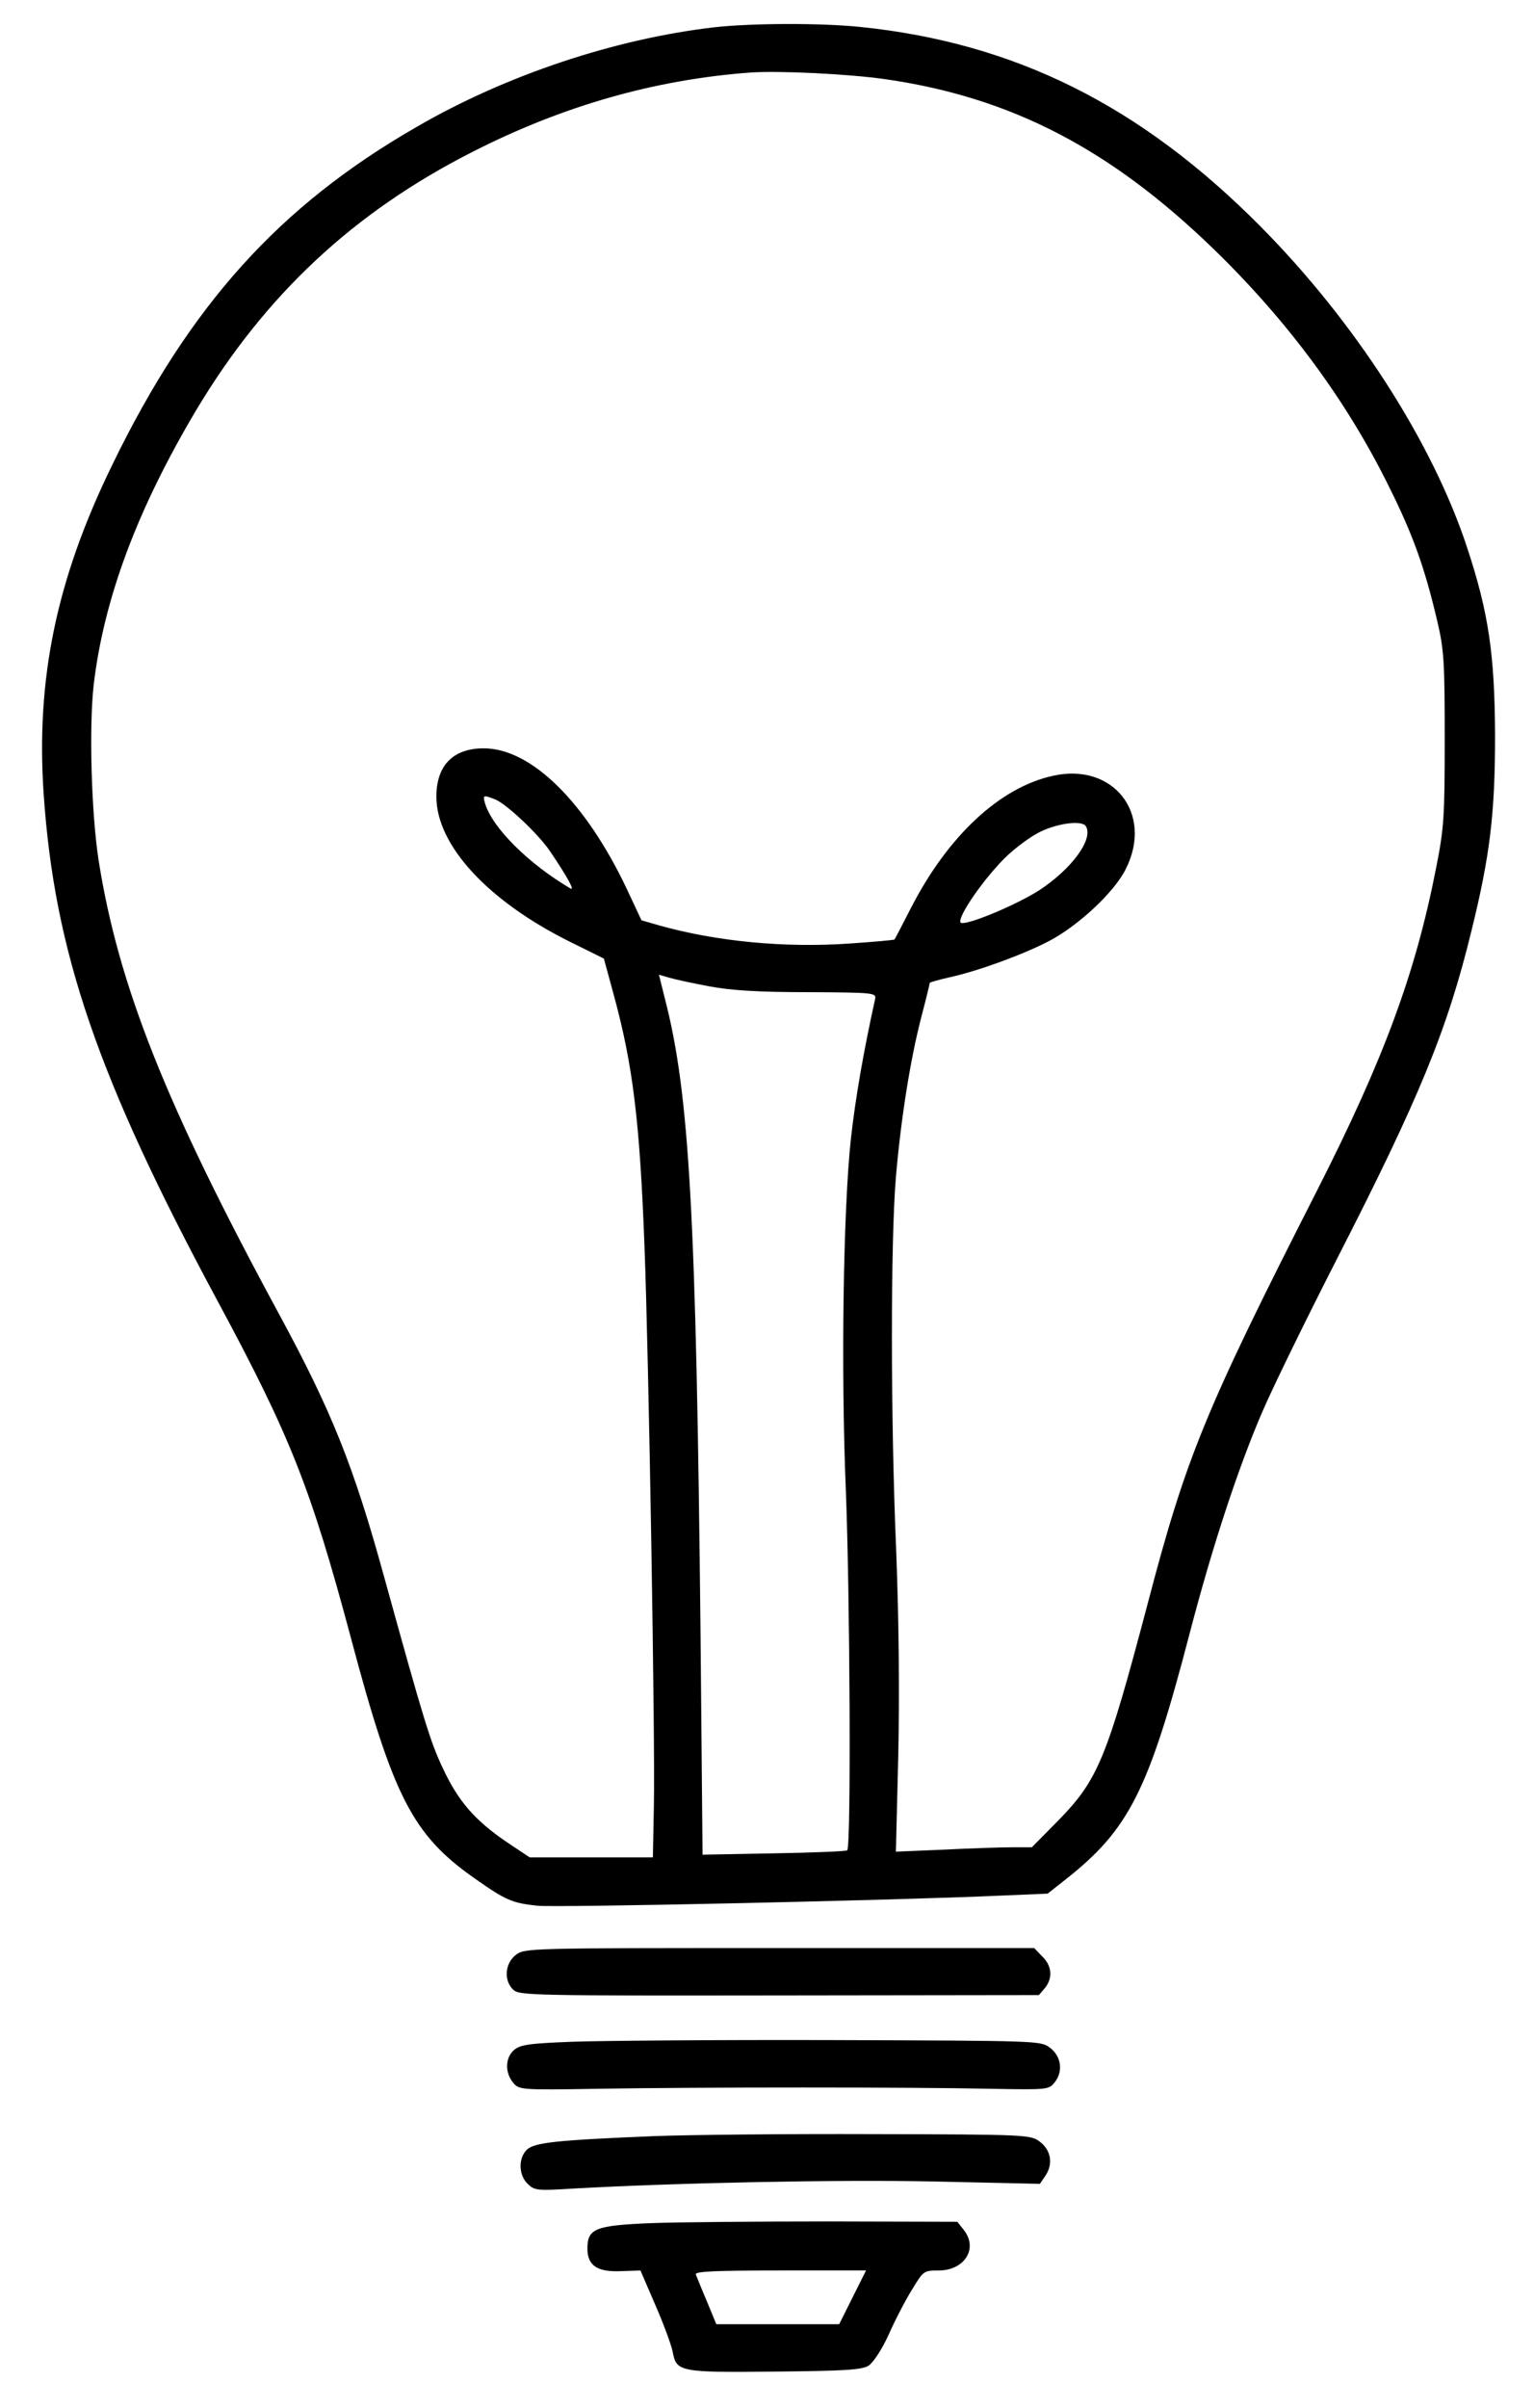
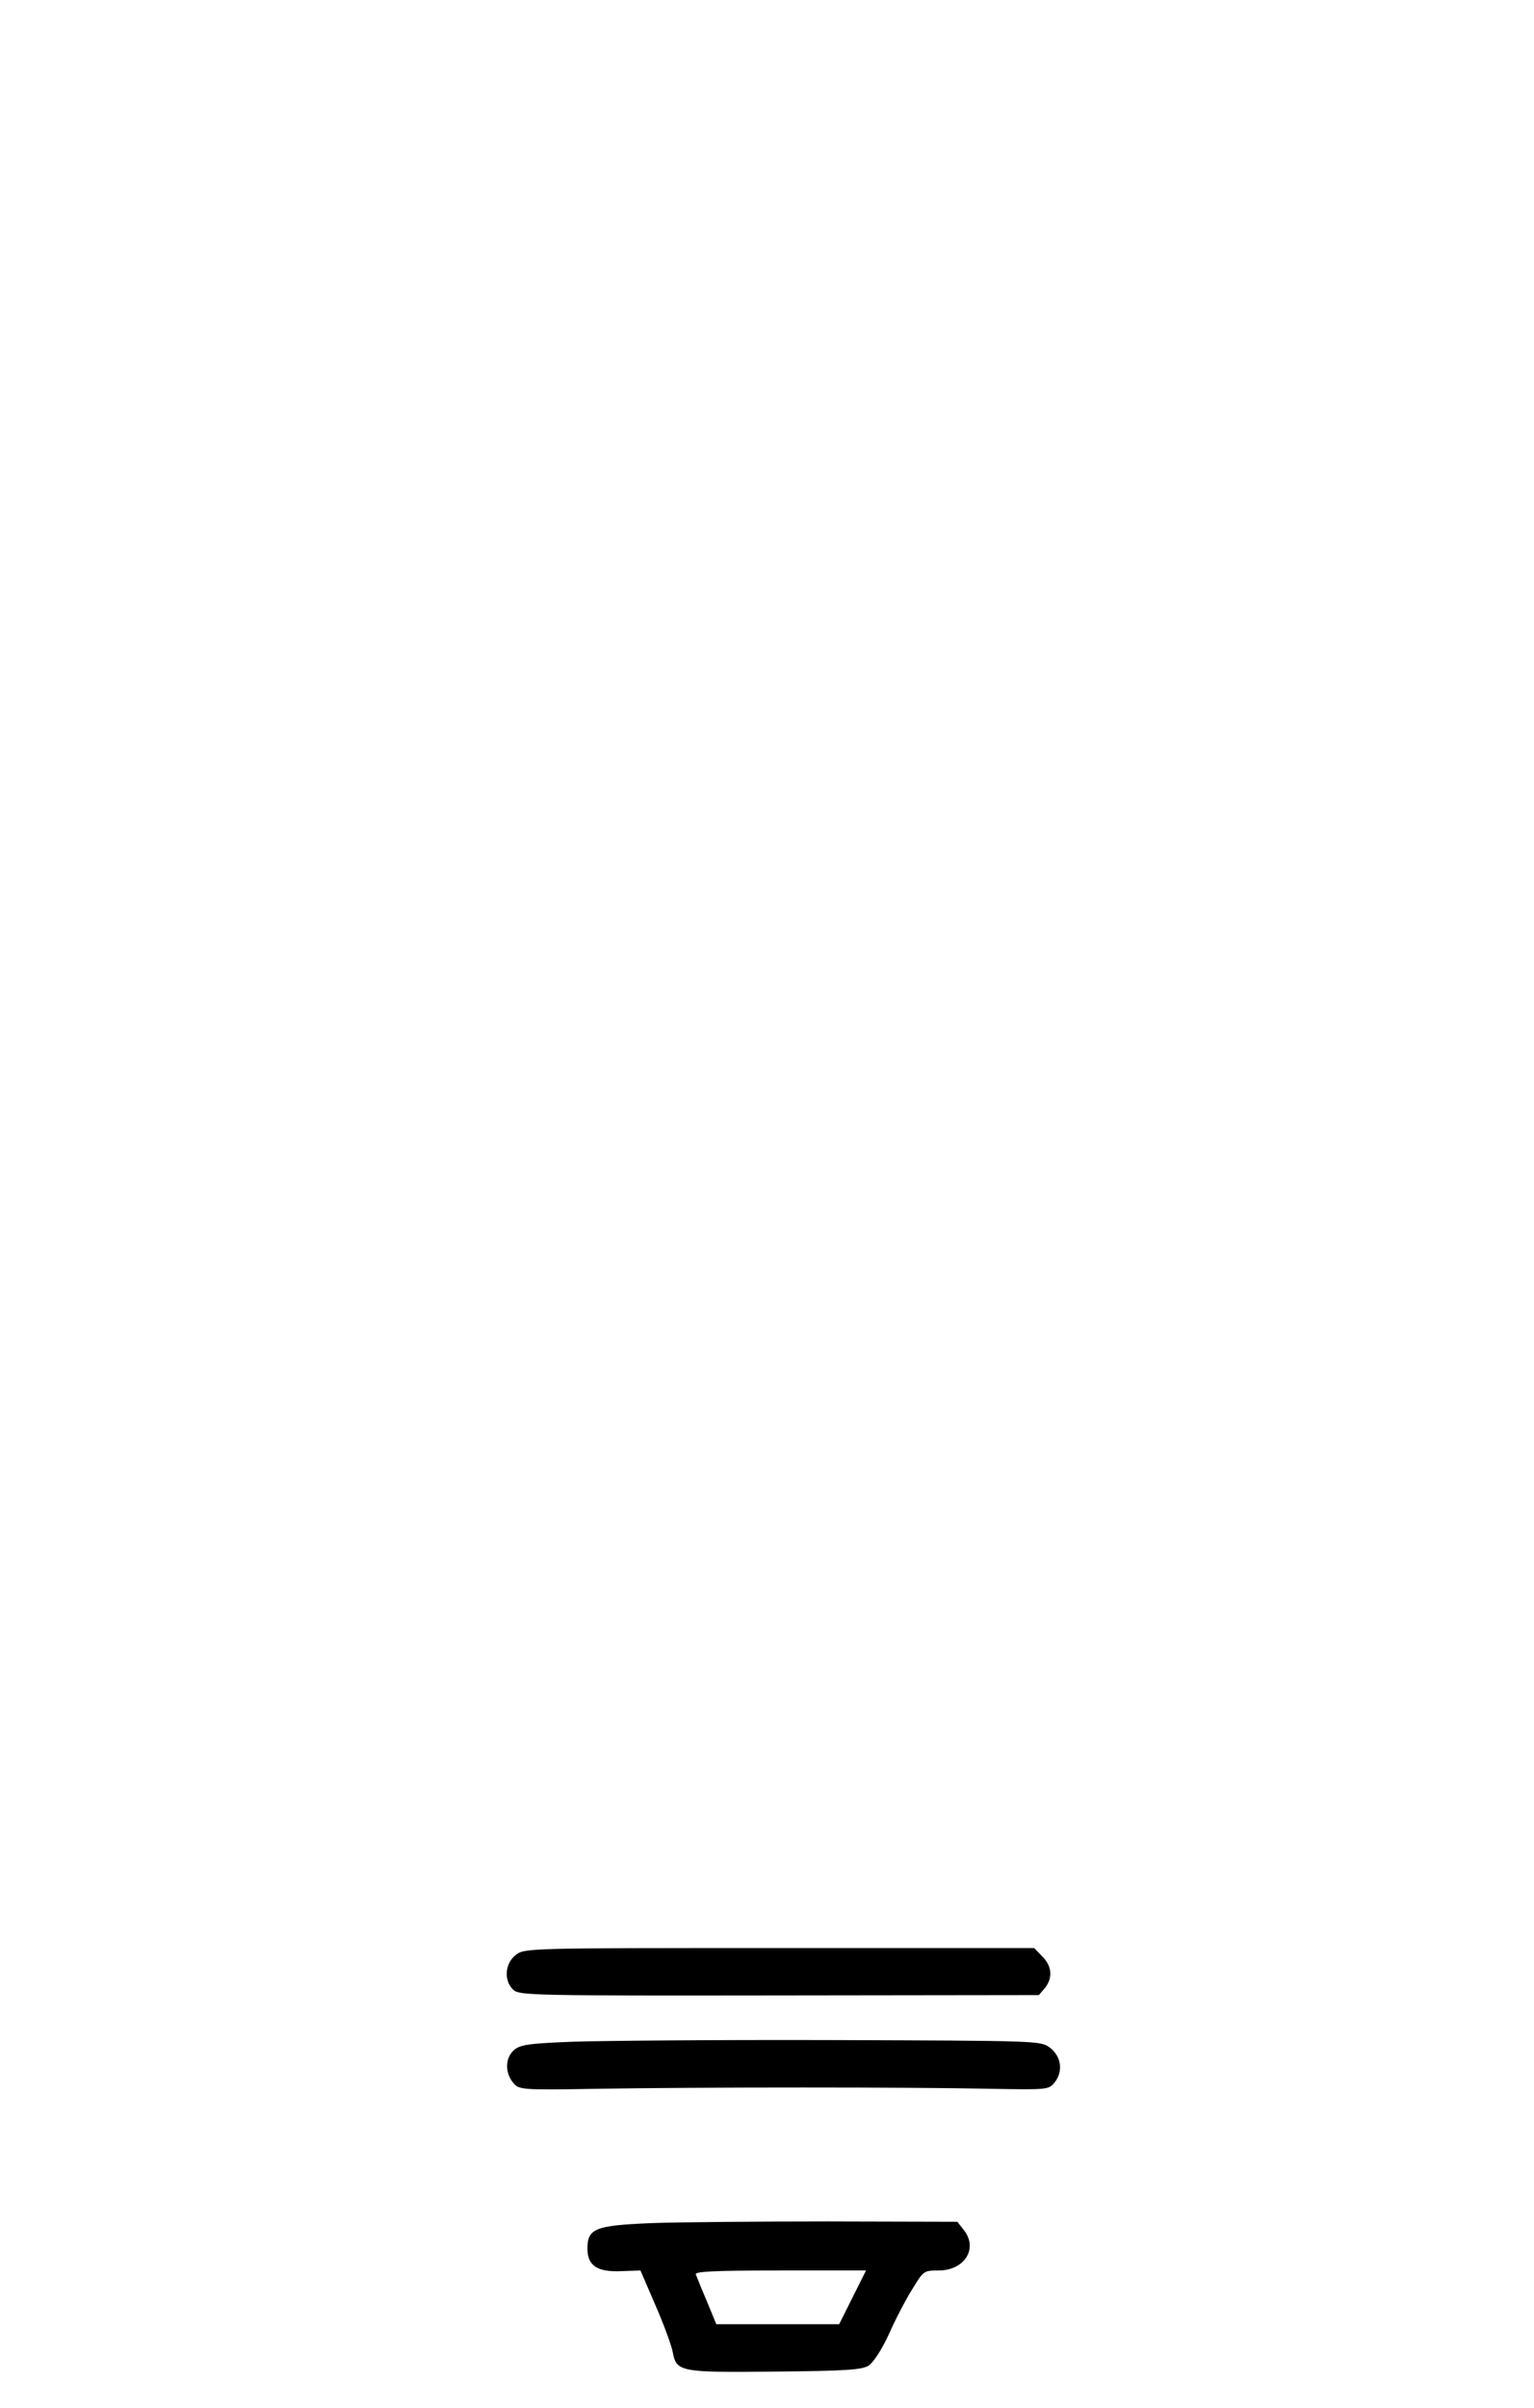
<svg xmlns="http://www.w3.org/2000/svg" version="1.0" width="457pt" height="717pt" viewBox="0 0 457 717">
  <g transform="translate(0,717) scale(0.1,-0.1)" fill="#000000" stroke="none">
-     <path d="M2130 7089 c-296 -34 -622 -142 -889 -297 -409 -235 -676 -531 -907 -1007 -166 -340 -227 -636 -204 -978 32 -471 161 -847 519 -1512 217 -403 277 -556 396 -1000 127 -478 185 -589 371 -719 91 -64 110 -72 185 -80 62 -6 1068 16 1377 30 l143 6 52 41 c191 150 249 265 372 737 66 253 143 488 215 655 28 66 127 269 220 451 249 486 332 688 404 984 55 223 70 348 70 580 -1 241 -19 365 -83 559 -103 314 -335 674 -616 957 -358 361 -733 547 -1194 594 -119 12 -322 11 -431 -1z m509 -155 c373 -54 668 -207 975 -504 222 -215 398 -453 524 -709 72 -144 107 -243 144 -401 20 -85 22 -121 22 -350 0 -235 -2 -266 -27 -391 -61 -309 -155 -563 -351 -949 -335 -658 -392 -796 -507 -1235 -122 -462 -148 -524 -266 -645 l-79 -80 -59 0 c-33 0 -124 -3 -203 -7 l-143 -6 7 284 c4 184 2 398 -6 609 -17 395 -17 925 -1 1115 15 175 43 351 76 478 14 53 25 99 25 101 0 1 26 9 58 16 86 19 218 67 297 108 88 46 196 147 229 215 83 165 -38 318 -218 277 -158 -35 -312 -179 -422 -393 -26 -51 -48 -93 -49 -94 -1 -2 -60 -7 -131 -12 -196 -14 -401 6 -571 54 l-52 15 -44 94 c-123 259 -285 418 -426 418 -91 0 -141 -51 -141 -144 0 -144 153 -310 396 -431 l103 -51 30 -110 c56 -206 77 -372 91 -746 13 -339 32 -1473 28 -1666 l-3 -154 -183 0 -184 0 -69 46 c-94 64 -144 121 -190 220 -37 78 -56 140 -174 567 -91 331 -156 494 -315 787 -336 620 -477 975 -536 1347 -22 142 -29 397 -15 523 30 256 129 522 305 818 205 343 469 590 824 770 269 137 543 215 827 236 84 6 294 -4 404 -20z m-1164 -2144 c33 -13 129 -103 164 -155 52 -77 75 -119 60 -110 -124 73 -232 180 -254 253 -7 25 -6 26 30 12z m1760 -80 c23 -38 -41 -126 -138 -190 -65 -42 -209 -103 -233 -98 -20 4 56 119 127 191 32 32 81 68 111 82 54 25 122 33 133 15z m-1120 -477 c64 -12 148 -17 293 -17 198 -1 203 -2 199 -21 -34 -153 -59 -297 -72 -415 -23 -212 -30 -692 -15 -1050 12 -307 16 -1058 4 -1069 -3 -3 -101 -7 -218 -9 l-213 -4 -6 658 c-13 1250 -33 1607 -106 1890 l-18 72 31 -9 c17 -5 72 -17 121 -26z" />
    <path d="M1536 1349 c-32 -25 -36 -77 -6 -104 18 -16 66 -17 792 -16 l773 1 18 21 c24 30 21 66 -8 94 l-24 25 -759 0 c-753 0 -760 0 -786 -21z" />
    <path d="M1704 1091 c-130 -5 -155 -9 -173 -25 -26 -23 -27 -66 -3 -96 18 -22 20 -23 253 -19 299 5 943 5 1168 0 172 -3 175 -3 193 19 26 33 20 78 -15 104 -27 20 -38 20 -650 22 -342 1 -690 -2 -773 -5z" />
-     <path d="M1948 810 c-293 -12 -357 -19 -379 -41 -25 -25 -24 -74 2 -100 21 -21 28 -22 138 -15 306 17 785 27 1073 21 l316 -7 17 25 c23 35 16 76 -18 101 -27 20 -39 21 -495 22 -257 1 -551 -2 -654 -6z" />
    <path d="M1939 551 c-166 -7 -189 -16 -189 -76 0 -50 29 -70 99 -67 l59 2 44 -102 c25 -57 48 -120 52 -140 11 -60 20 -62 306 -59 207 2 259 5 278 18 13 8 40 49 59 91 19 43 50 103 70 135 34 56 35 57 79 57 78 0 119 66 75 121 l-19 24 -384 1 c-210 0 -449 -2 -529 -5z m601 -221 l-40 -80 -183 0 -183 0 -28 68 c-16 37 -30 73 -33 80 -4 9 50 12 251 12 l256 0 -40 -80z" />
  </g>
</svg>